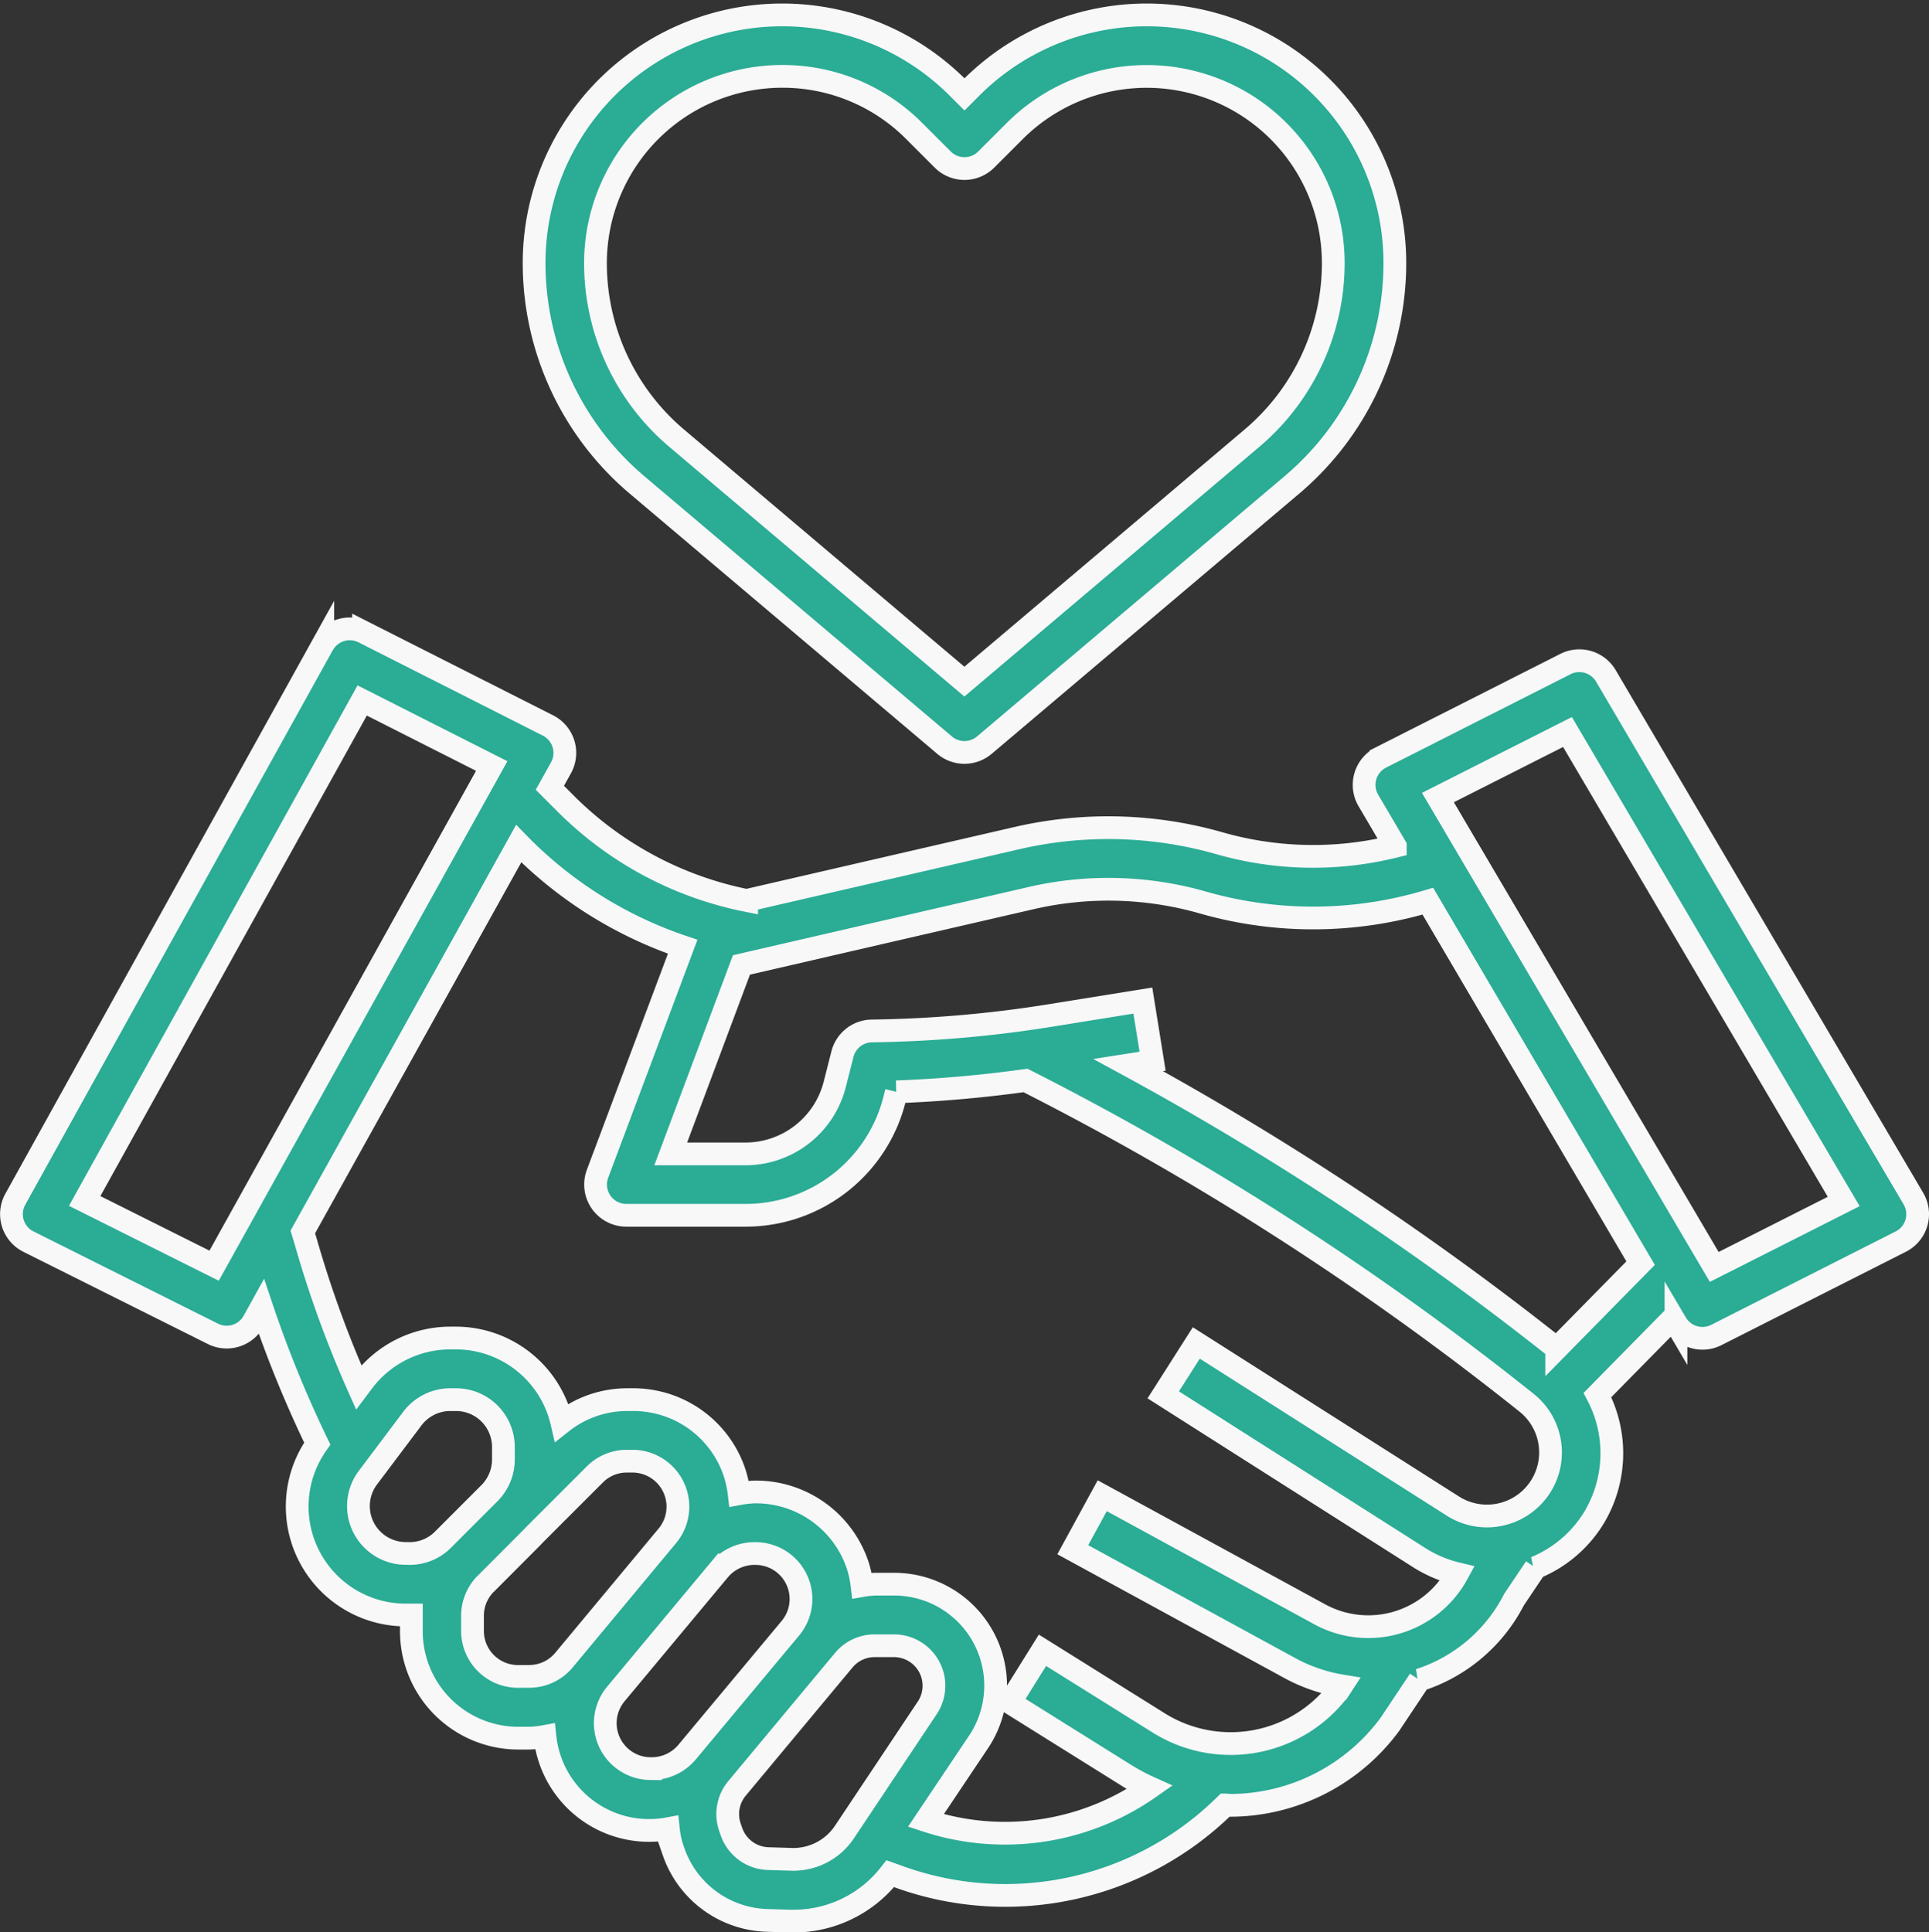
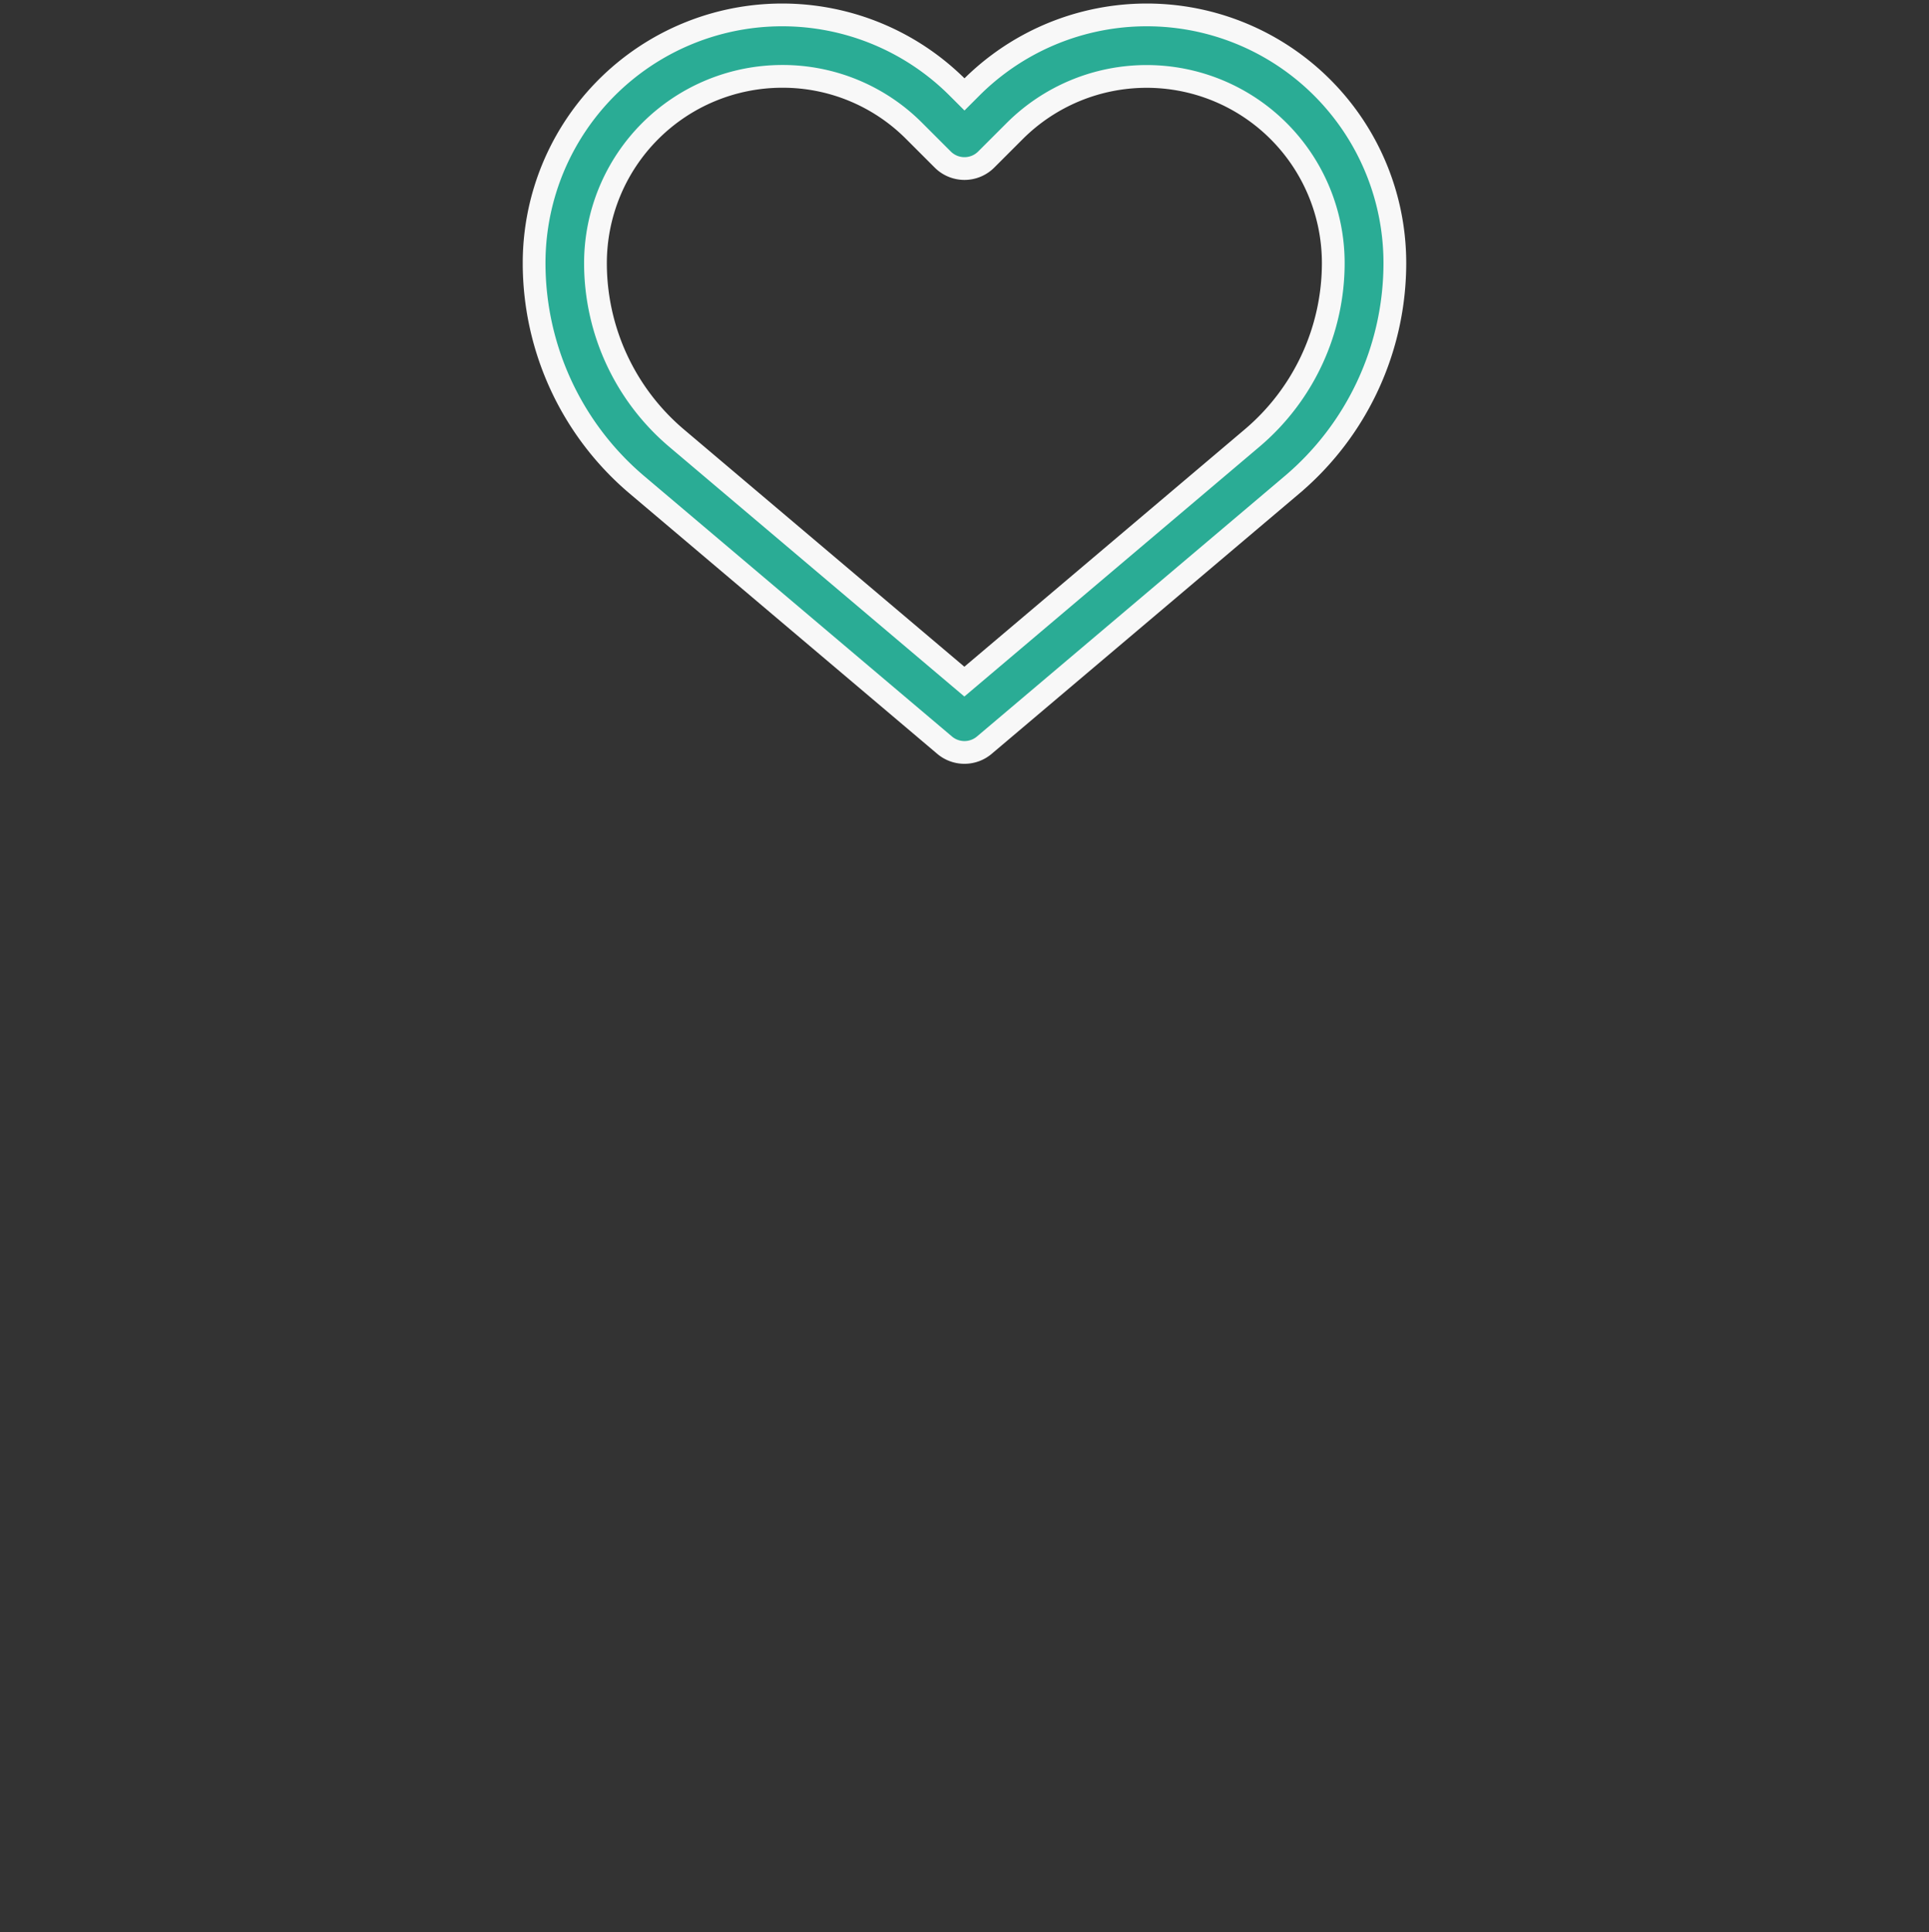
<svg xmlns="http://www.w3.org/2000/svg" width="50.873" height="50.961" viewBox="0 0 50.873 50.961">
  <rect x="0" y="0" width="50.873" height="50.961" fill="#333333" stroke="none" />
  <g id="Honesty-trust" transform="translate(-0.696 -0.607)">
-     <path id="Path_1" data-name="Path 1" d="M9.209,21.391,1.1,36.014a.811.811,0,0,0,.347,1.119l4.864,2.432a.811.811,0,0,0,1.071-.329l.212-.383A30.667,30.667,0,0,0,9.064,42.46,2.861,2.861,0,0,0,11.4,46.98H11.5c.015,0,.029,0,.045,0v.431a2.821,2.821,0,0,0,2.817,2.817h.3a2.8,2.8,0,0,0,.405-.045,2.761,2.761,0,0,0,3.254,2.432,2.538,2.538,0,0,0,.1.495l.041.118a2.691,2.691,0,0,0,2.451,1.806l.613.019h.1a3.218,3.218,0,0,0,2.549-1.25l.243.087a8.253,8.253,0,0,0,8.594-1.9c.047,0,.094.01.141.01a5.243,5.243,0,0,0,4.2-2.139l.778-1.167a4.269,4.269,0,0,0,2.492-2.117l.568-.846a3.26,3.26,0,0,0,1.553-1.335,3.3,3.3,0,0,0,.081-3.217l1.994-2.027.077.131a.811.811,0,0,0,1.065.312l4.864-2.463a.811.811,0,0,0,.332-1.135L43.046,22.21A.811.811,0,0,0,41.98,21.9l-4.864,2.463a.811.811,0,0,0-.332,1.135l.71,1.207a8.963,8.963,0,0,1-4.644-.081,10.684,10.684,0,0,0-5.32-.137l-7.143,1.648a9.324,9.324,0,0,1-4.774-2.556l-.416-.416.293-.526a.811.811,0,0,0-.342-1.117l-4.864-2.462a.811.811,0,0,0-1.075.335ZM11.4,45.356a1.249,1.249,0,0,1-1-2L11.571,41.8a1.253,1.253,0,0,1,1-.5h.152a1.25,1.25,0,0,1,1.249,1.249v.333a1.261,1.261,0,0,1-.366.883L12.38,44.992a1.24,1.24,0,0,1-.883.366ZM14.357,48.6a1.2,1.2,0,0,1-1.2-1.2V47a1.2,1.2,0,0,1,.35-.846l.017-.014,1.223-1.227c.009-.008.015-.019.024-.028l1.613-1.613a1.187,1.187,0,0,1,.845-.349h.155a1.2,1.2,0,0,1,.919,1.96l-2.621,3.151-.111.134a1.193,1.193,0,0,1-.919.431Zm3.493,2.432a1.2,1.2,0,0,1-.92-1.96l2.624-3.149.111-.133a1.216,1.216,0,0,1,.965-.431,1.2,1.2,0,0,1,.919,1.96L18.813,50.6A1.216,1.216,0,0,1,17.85,51.031Zm3.716,2.392-.613-.019a1.06,1.06,0,0,1-.967-.713l-.041-.118a1.06,1.06,0,0,1,.187-1.02l2.665-3.2.153-.183a1.054,1.054,0,0,1,.811-.38h.507a1.054,1.054,0,0,1,.879,1.643l-2.181,3.271A1.621,1.621,0,0,1,21.566,53.424ZM42.035,23.692,49.32,36.074,45.905,37.8,38.618,25.421ZM27.9,28.07a9.049,9.049,0,0,1,4.509.116,10.562,10.562,0,0,0,5.943-.032L43.963,37.7l-2.213,2.25a78.449,78.449,0,0,0-11.3-7.475l.643-.1-.257-1.6-2.432.392a32.256,32.256,0,0,1-4.715.409.811.811,0,0,0-.776.614l-.2.787a2.432,2.432,0,0,1-2.359,1.842H18.385l1.865-4.984ZM14.467,26.729A10.928,10.928,0,0,0,18.7,29.355l-2.246,5.989a.811.811,0,0,0,.76,1.094h3.143a4.049,4.049,0,0,0,3.933-3.07l.046-.186a33.961,33.961,0,0,0,3.405-.3,76.823,76.823,0,0,1,13.215,8.5,1.676,1.676,0,0,1-1.947,2.723l-6.763-4.3-.872,1.369,6.762,4.3a3.3,3.3,0,0,0,.995.418A2.675,2.675,0,0,1,35.5,46.961l-5.735-3.127-.777,1.424,5.738,3.129a4.317,4.317,0,0,0,1.352.462l-.049.075a3.582,3.582,0,0,1-4.791.892L28.189,47.91l-.86,1.378,3.048,1.905a5.415,5.415,0,0,0,.637.339,6.648,6.648,0,0,1-5.9.868L26.5,50.332a2.675,2.675,0,0,0-2.228-4.165h-.5a2.635,2.635,0,0,0-.341.037,2.9,2.9,0,0,0-.118-.543,2.829,2.829,0,0,0-2.719-1.926,2.8,2.8,0,0,0-.405.045,2.919,2.919,0,0,0-.119-.55A2.815,2.815,0,0,0,17.389,41.3h-.155a2.782,2.782,0,0,0-1.721.6,2.872,2.872,0,0,0-2.791-2.225h-.152a2.886,2.886,0,0,0-2.3,1.148l-.114.152a29,29,0,0,1-1.393-3.828l-.081-.269,5.693-10.243ZM6.343,37.767,2.929,36.06l7.319-13.2,3.416,1.729Z" transform="translate(0 -3.779)" fill="#2aac95" stroke="#f8f8f8" stroke-width="0.6" />
    <path id="Path_2" data-name="Path 2" d="M20.719,13.4l8.107,6.86a.811.811,0,0,0,1.047,0l8.107-6.86A7.662,7.662,0,0,0,40.7,7.543,6.543,6.543,0,0,0,29.53,2.917l-.18.18-.18-.18A6.543,6.543,0,0,0,18,7.543,7.661,7.661,0,0,0,20.719,13.4ZM24.543,2.621a4.889,4.889,0,0,1,3.481,1.441l.753.753a.811.811,0,0,0,1.146,0l.753-.753a4.922,4.922,0,0,1,8.4,3.481,6.046,6.046,0,0,1-2.145,4.621l-7.584,6.42-7.584-6.417a6.046,6.046,0,0,1-2.145-4.624,4.928,4.928,0,0,1,4.922-4.922Z" transform="translate(-3.218)" fill="#2aac95" stroke="#f8f8f8" stroke-width="0.6" />
  </g>
</svg>